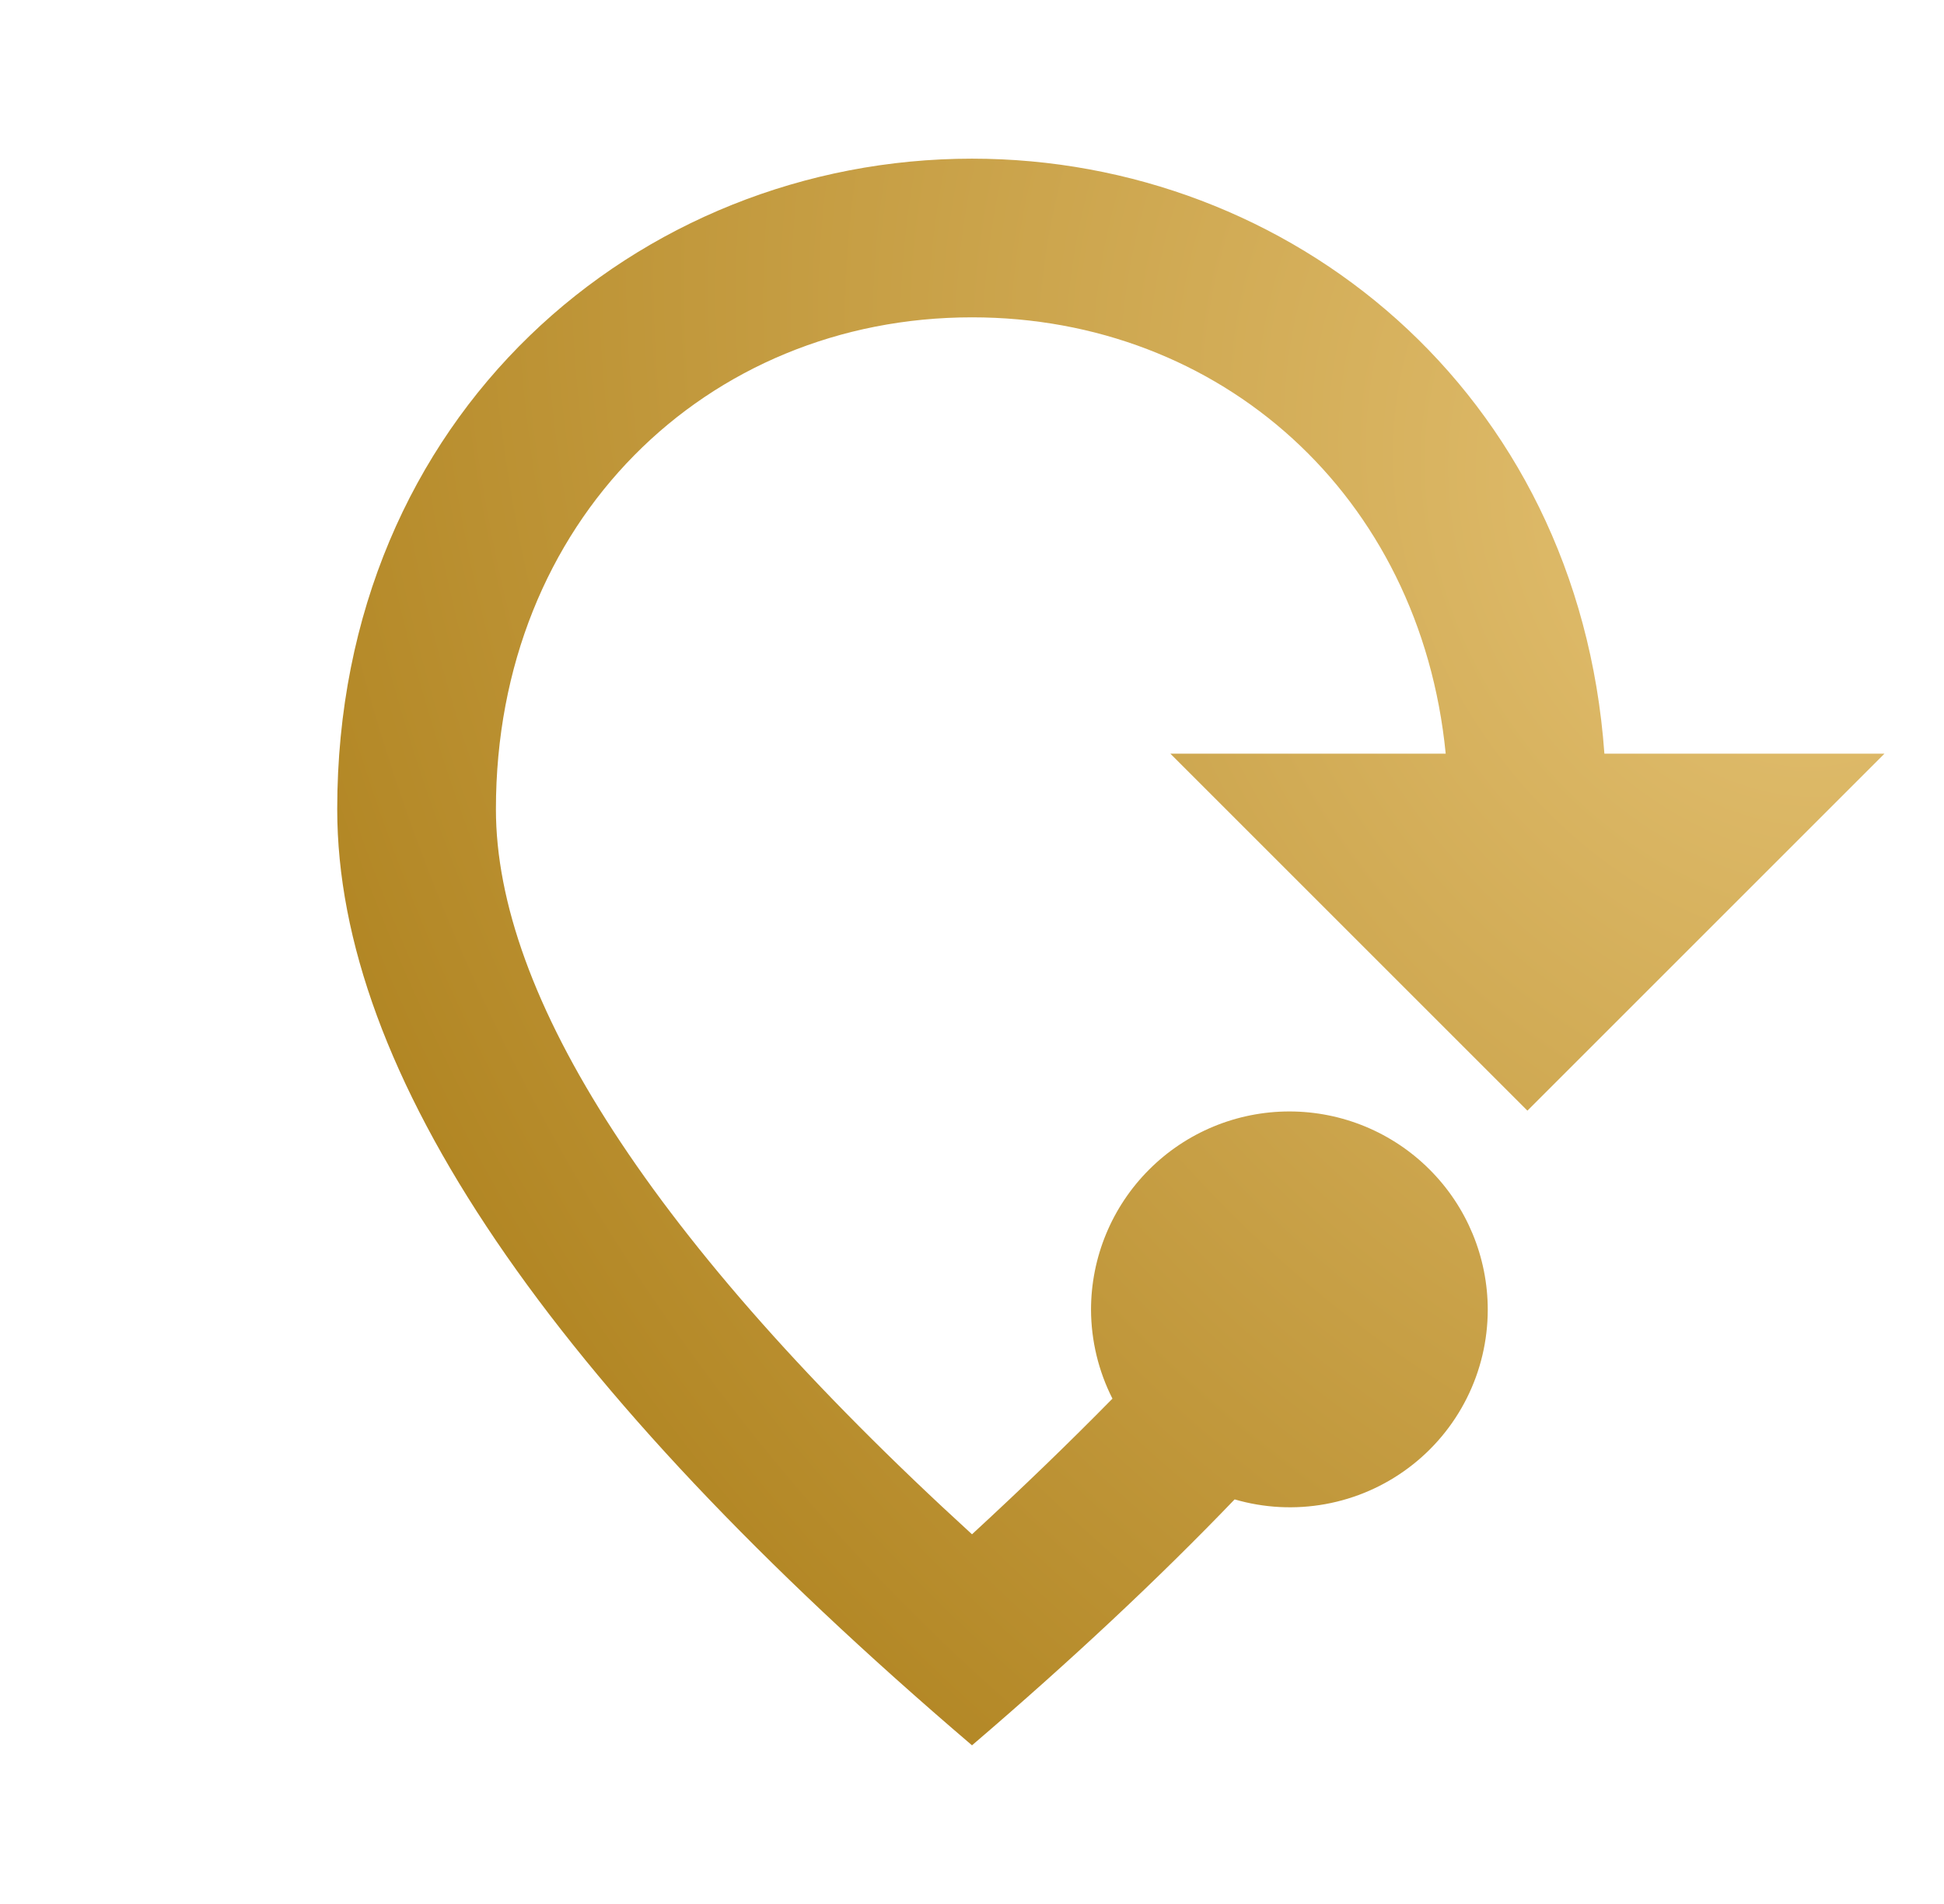
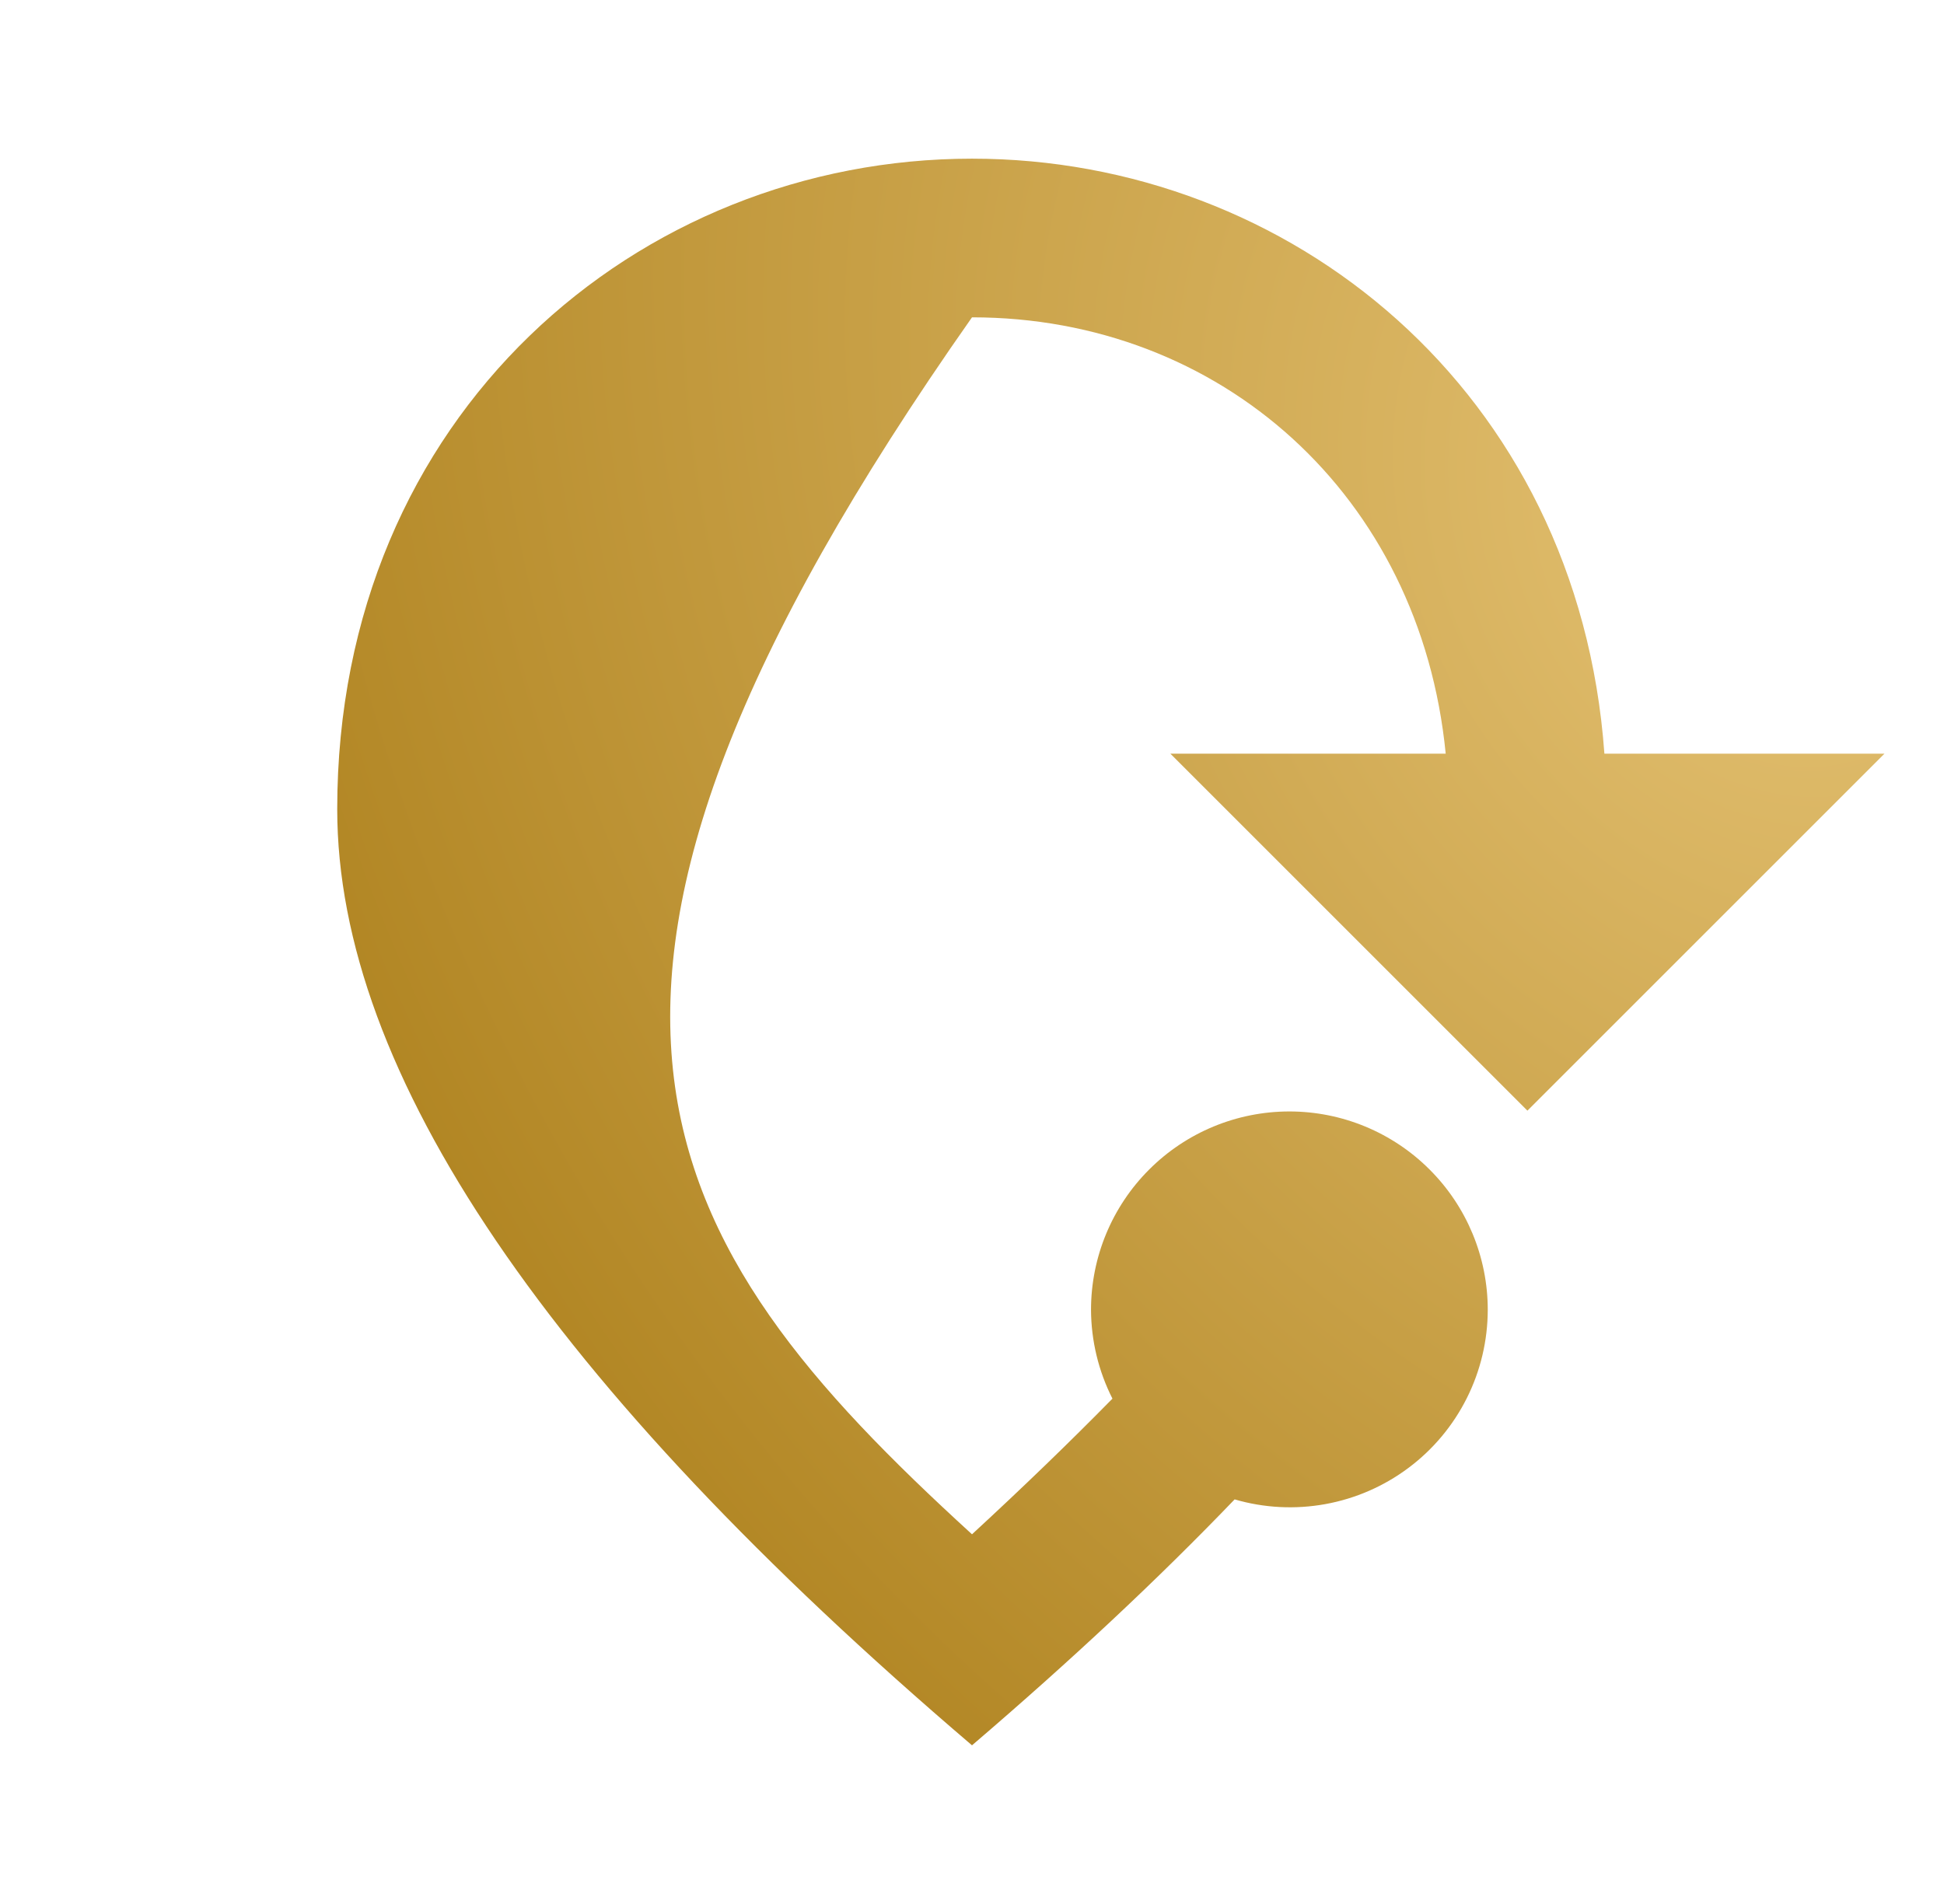
<svg xmlns="http://www.w3.org/2000/svg" width="49" height="48" viewBox="0 0 49 48" fill="none">
-   <path d="M31.12 37.8C29.2 39.8 27 41.86 24.5 44C13.84 34.9 8.5 27.04 8.5 20.4C8.5 10.44 16.1 4 24.5 4C32.5 4 39.78 9.84 40.44 19H47.5L38.5 28L29.5 19H36.44C35.8 12.48 30.76 8 24.5 8C17.8 8 12.5 13.14 12.5 20.4C12.5 25.08 16.4 31.28 24.5 38.68C25.78 37.5 26.96 36.36 28.04 35.26C27.688 34.566 27.503 33.798 27.5 33.02C27.5 31.694 28.027 30.422 28.965 29.485C29.902 28.547 31.174 28.02 32.5 28.02C33.826 28.02 35.098 28.547 36.035 29.485C36.973 30.422 37.5 31.694 37.5 33.02C37.499 33.793 37.319 34.556 36.972 35.248C36.626 35.939 36.123 36.541 35.504 37.004C34.885 37.468 34.167 37.781 33.406 37.919C32.645 38.057 31.862 38.017 31.12 37.8Z" fill="url(#paint0_radial_209_1105)" />
+   <path d="M31.12 37.8C29.2 39.8 27 41.86 24.5 44C13.84 34.9 8.5 27.04 8.5 20.4C8.5 10.44 16.1 4 24.5 4C32.5 4 39.78 9.84 40.44 19H47.5L38.5 28L29.5 19H36.44C35.8 12.48 30.76 8 24.5 8C12.5 25.08 16.4 31.28 24.5 38.68C25.78 37.5 26.96 36.36 28.04 35.26C27.688 34.566 27.503 33.798 27.5 33.02C27.5 31.694 28.027 30.422 28.965 29.485C29.902 28.547 31.174 28.02 32.5 28.02C33.826 28.02 35.098 28.547 36.035 29.485C36.973 30.422 37.5 31.694 37.5 33.02C37.499 33.793 37.319 34.556 36.972 35.248C36.626 35.939 36.123 36.541 35.504 37.004C34.885 37.468 34.167 37.781 33.406 37.919C32.645 38.057 31.862 38.017 31.12 37.8Z" fill="url(#paint0_radial_209_1105)" />
  <defs>
    <radialGradient id="paint0_radial_209_1105" cx="0" cy="0" r="1" gradientUnits="userSpaceOnUse" gradientTransform="translate(44.611 13.63) rotate(145.866) scale(38.282 48.4)">
      <stop stop-color="#E3C071" />
      <stop offset="1" stop-color="#B08421" />
    </radialGradient>
  </defs>
</svg>